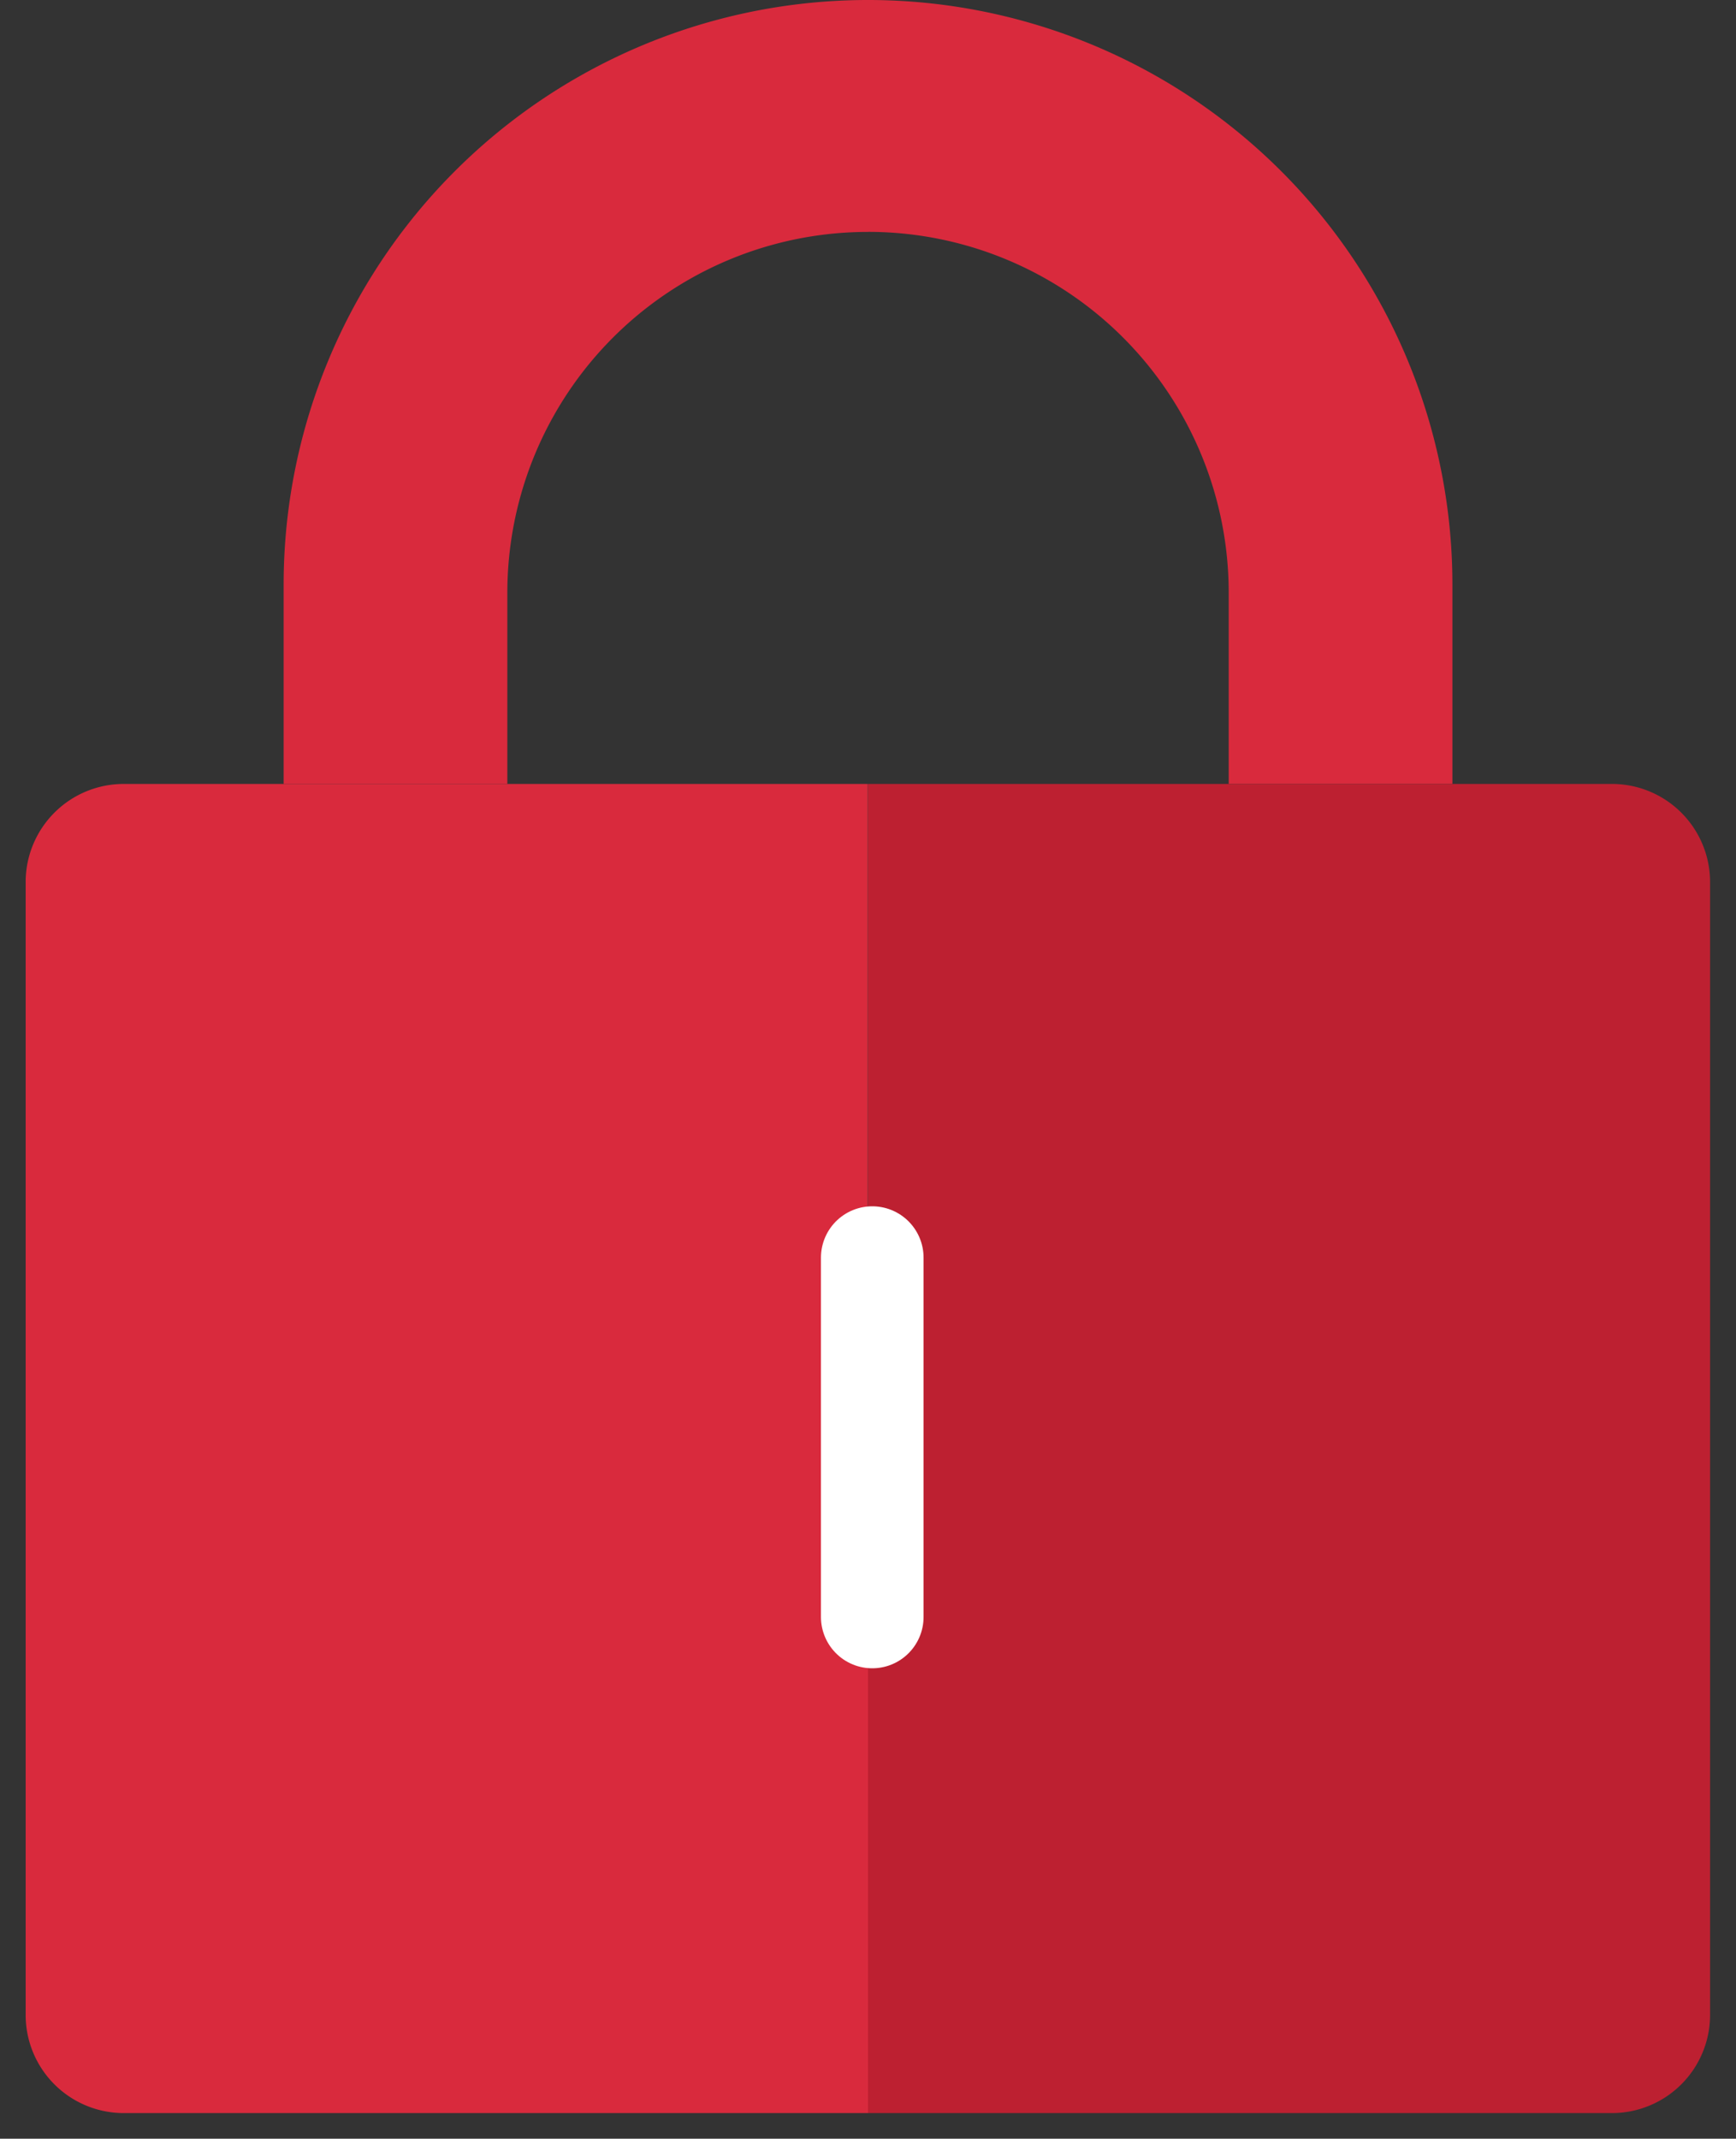
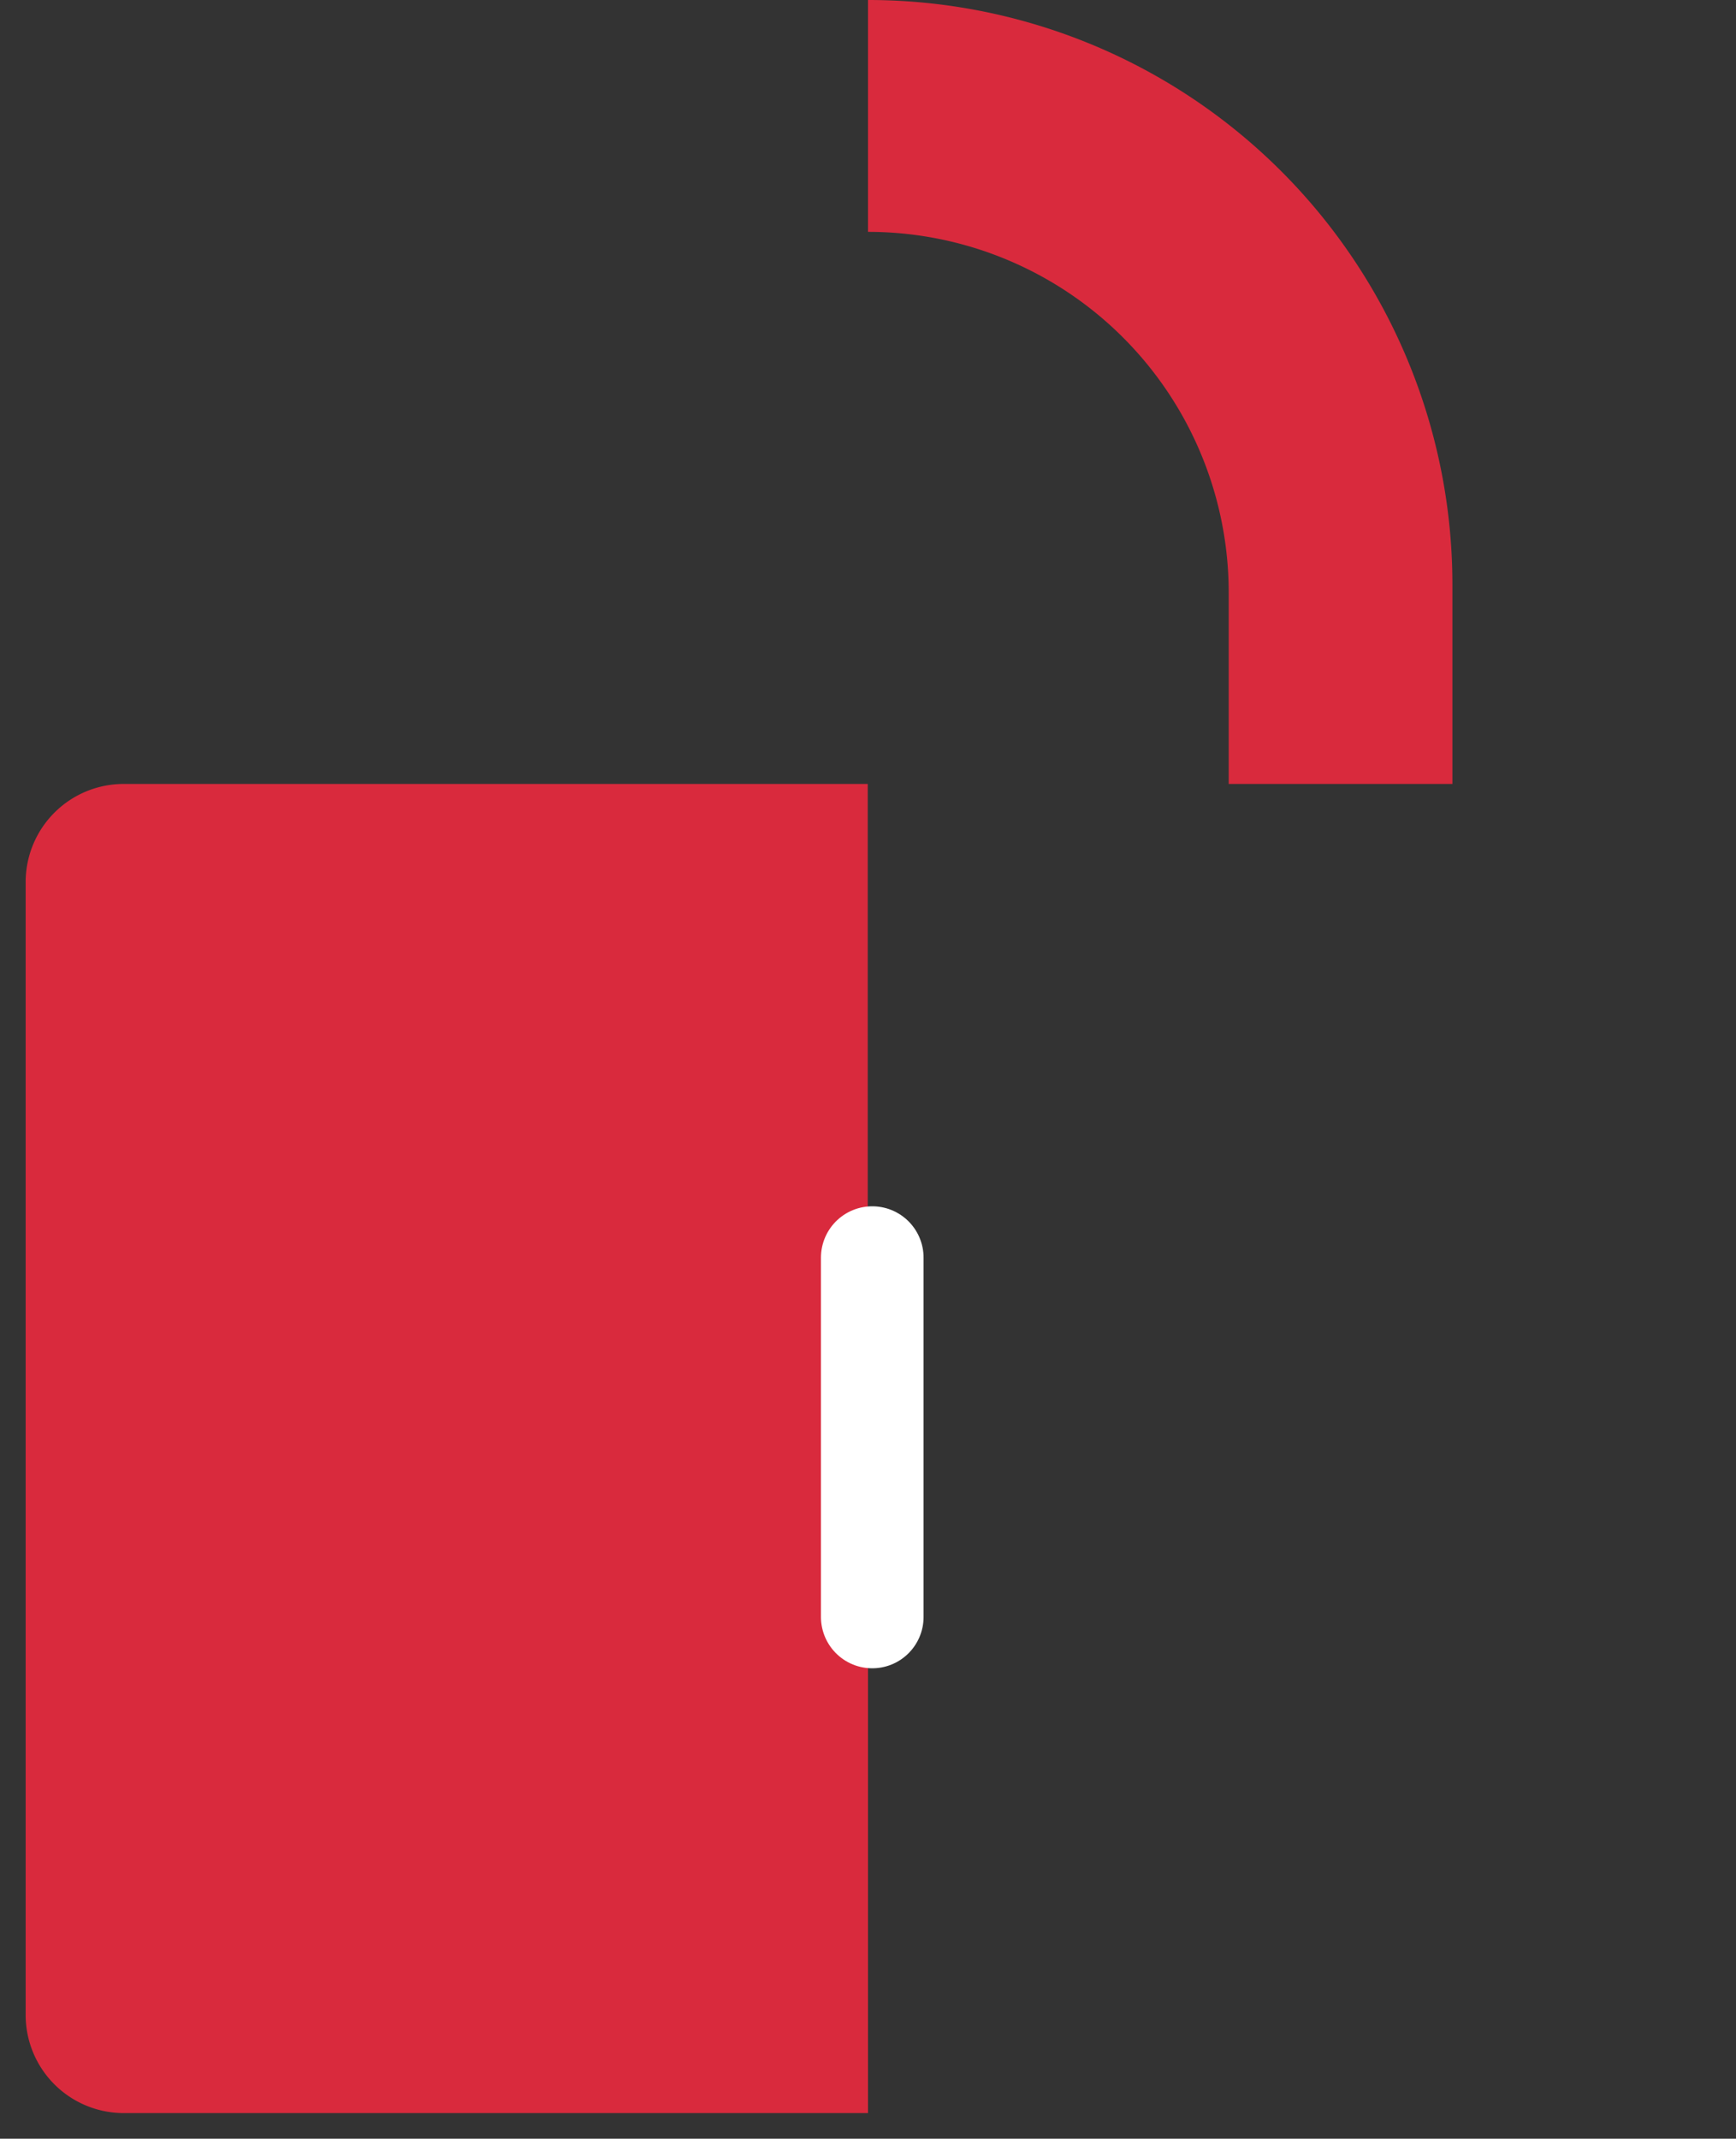
<svg xmlns="http://www.w3.org/2000/svg" width="33.834" height="41.665" viewBox="0 0 33.834 41.665">
  <rect x="0" y="0" width="33.834" height="41.665" fill="#333333" stroke="none" />
  <g id="Group_67431" data-name="Group 67431" transform="translate(-1333.5 -1668)">
    <g id="Group_67430" data-name="Group 67430">
      <g id="Group_67429" data-name="Group 67429">
        <g id="Group_67428" data-name="Group 67428">
          <g id="Group_67427" data-name="Group 67427">
            <g id="Group_67426" data-name="Group 67426">
              <g id="Group_67425" data-name="Group 67425">
                <g id="Group_67424" data-name="Group 67424">
                  <g id="Group_67423" data-name="Group 67423">
                    <g id="Group_67422" data-name="Group 67422">
                      <g id="Group_61241" data-name="Group 61241" transform="translate(1334.001 1668)">
                        <g id="Group_61243" data-name="Group 61243" transform="translate(-0.001)">
-                           <path id="Path_81879" data-name="Path 81879" d="M29.412,11.547a7.029,7.029,0,0,1,7.03-7.029V0A11.389,11.389,0,0,0,25.052,11.389v3.883h4.36Z" transform="translate(-20.024)" fill="#d92a3d" />
                          <path id="Path_81880" data-name="Path 81880" d="M88.835,11.547v3.725h4.36V11.389A11.389,11.389,0,0,0,81.805,0V4.517a7.029,7.029,0,0,1,7.03,7.029" transform="translate(-65.388)" fill="#d92a3d" />
-                           <path id="Union_1" data-name="Union 1" d="M0,25.893V10.477H0V0H14.5a1.913,1.913,0,0,1,1.912,1.912V23.981A1.913,1.913,0,0,1,14.5,25.893Z" transform="translate(16.417 15.272)" fill="#bd2031" stroke="rgba(0,0,0,0)" stroke-miterlimit="10" stroke-width="1" />
                          <path id="Union_2" data-name="Union 2" d="M1.912,25.893A1.912,1.912,0,0,1,0,23.981V1.912A1.912,1.912,0,0,1,1.912,0h14.5V10.477H13.948v0h2.469V25.893Z" transform="translate(0 15.272)" fill="#d92a3d" stroke="rgba(0,0,0,0)" stroke-miterlimit="10" stroke-width="1" />
                        </g>
                      </g>
                      <line id="Line_1386" data-name="Line 1386" y2="7" transform="translate(1350.5 1692.5)" fill="none" stroke="#fff" stroke-linecap="round" stroke-width="2" />
                    </g>
                  </g>
                </g>
              </g>
            </g>
          </g>
        </g>
      </g>
    </g>
  </g>
</svg>